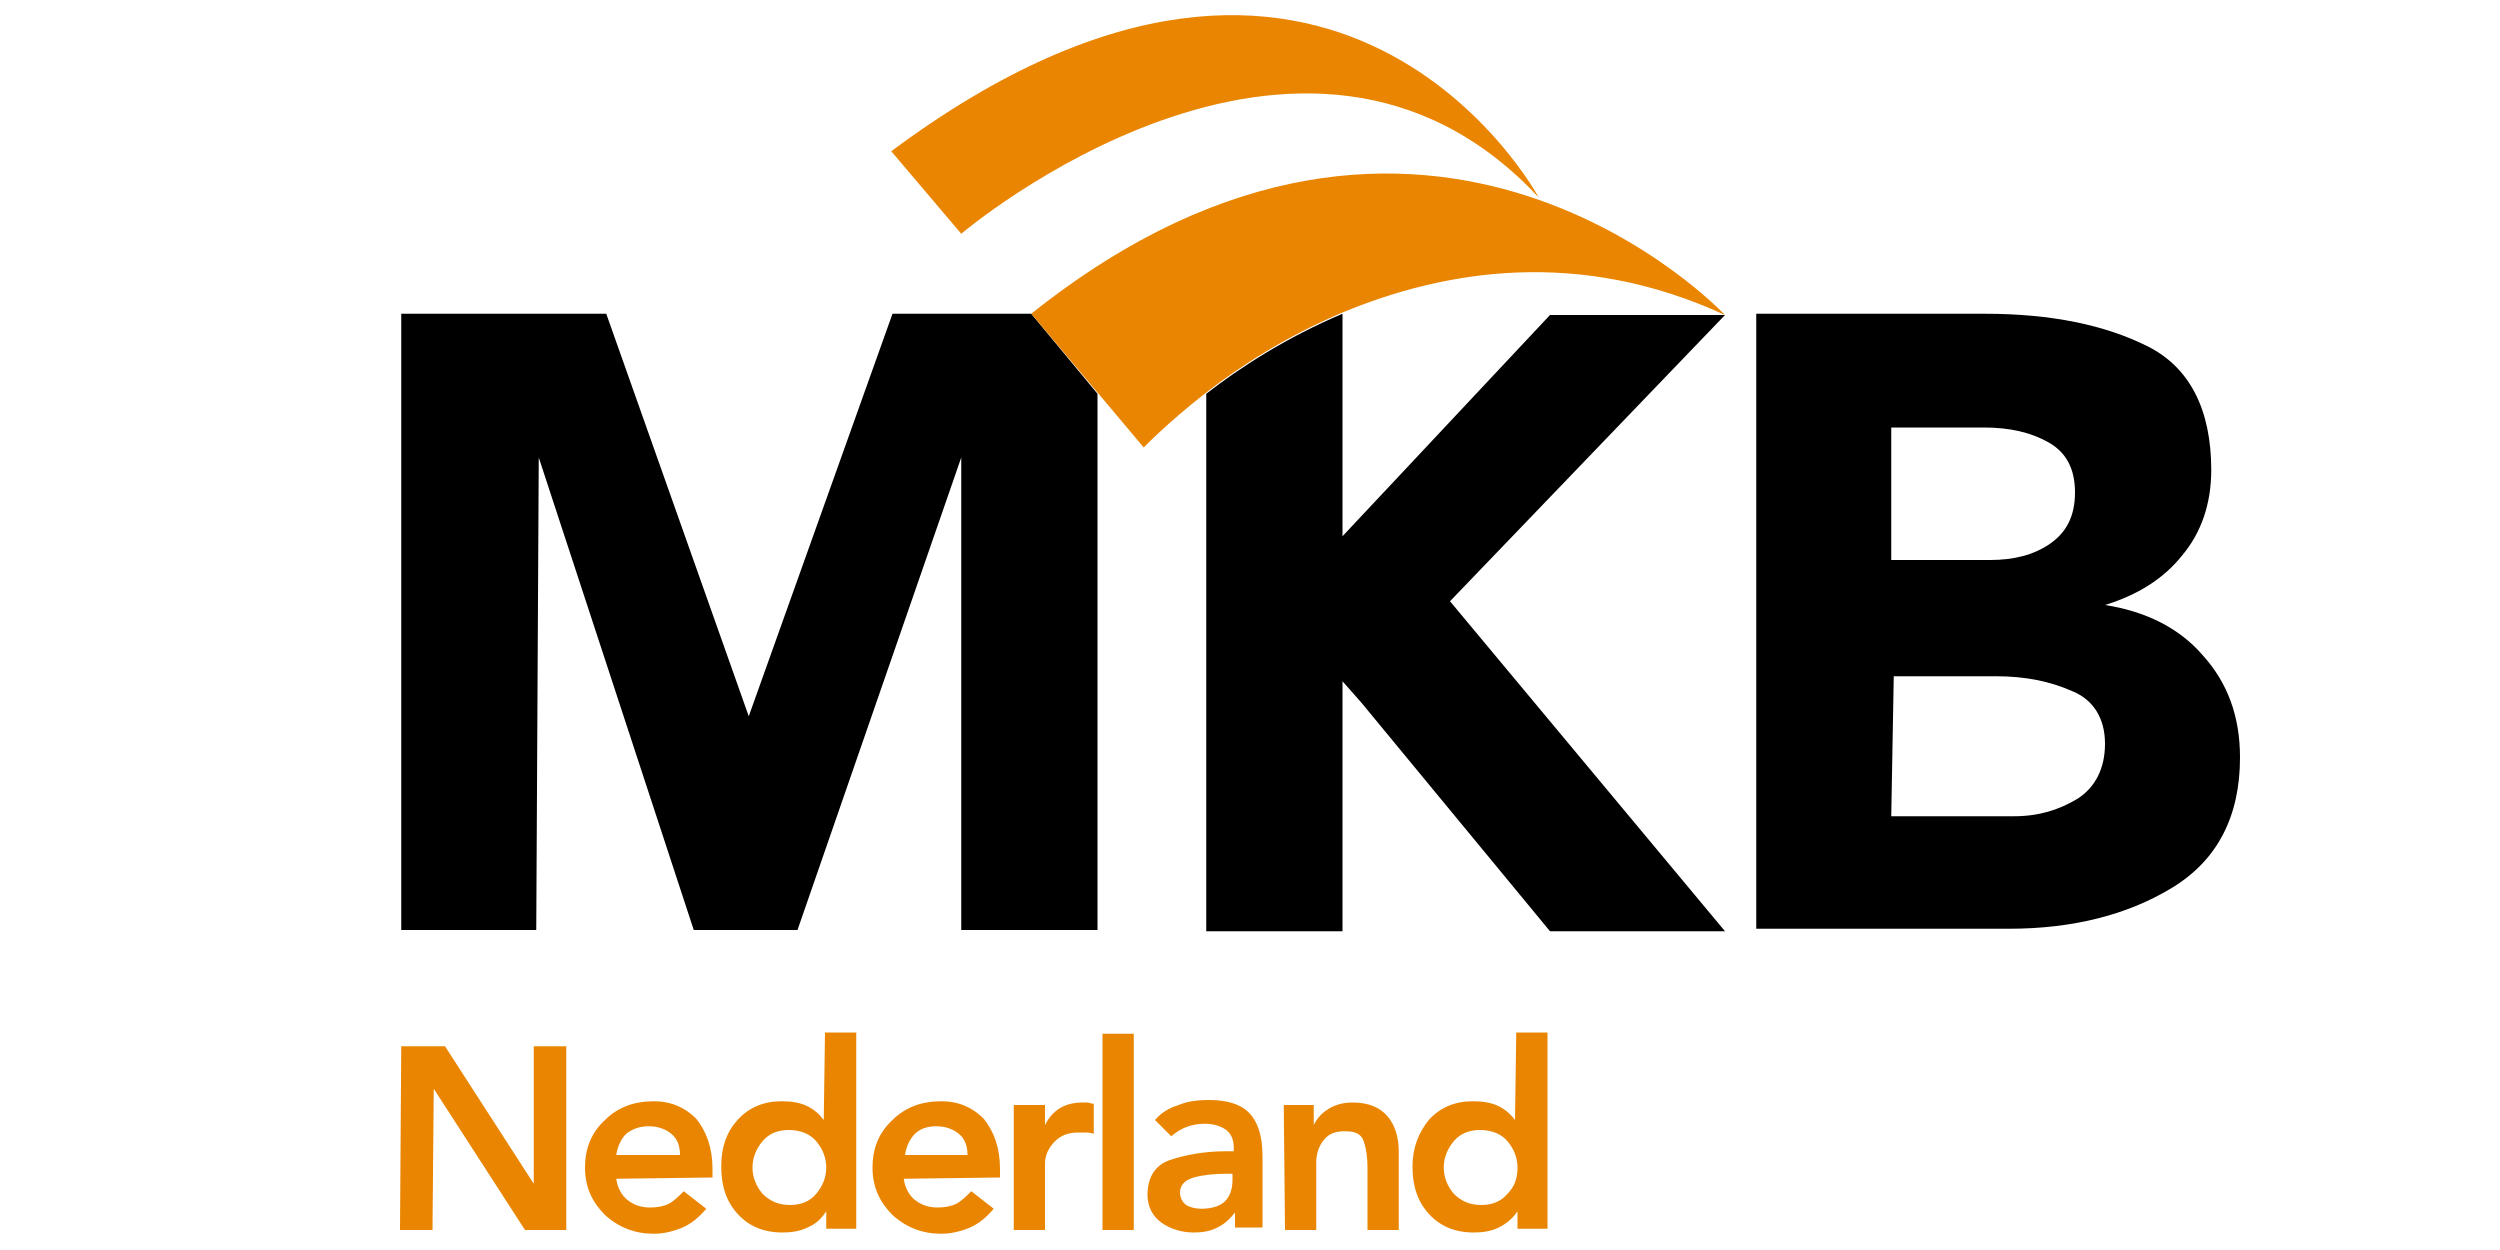
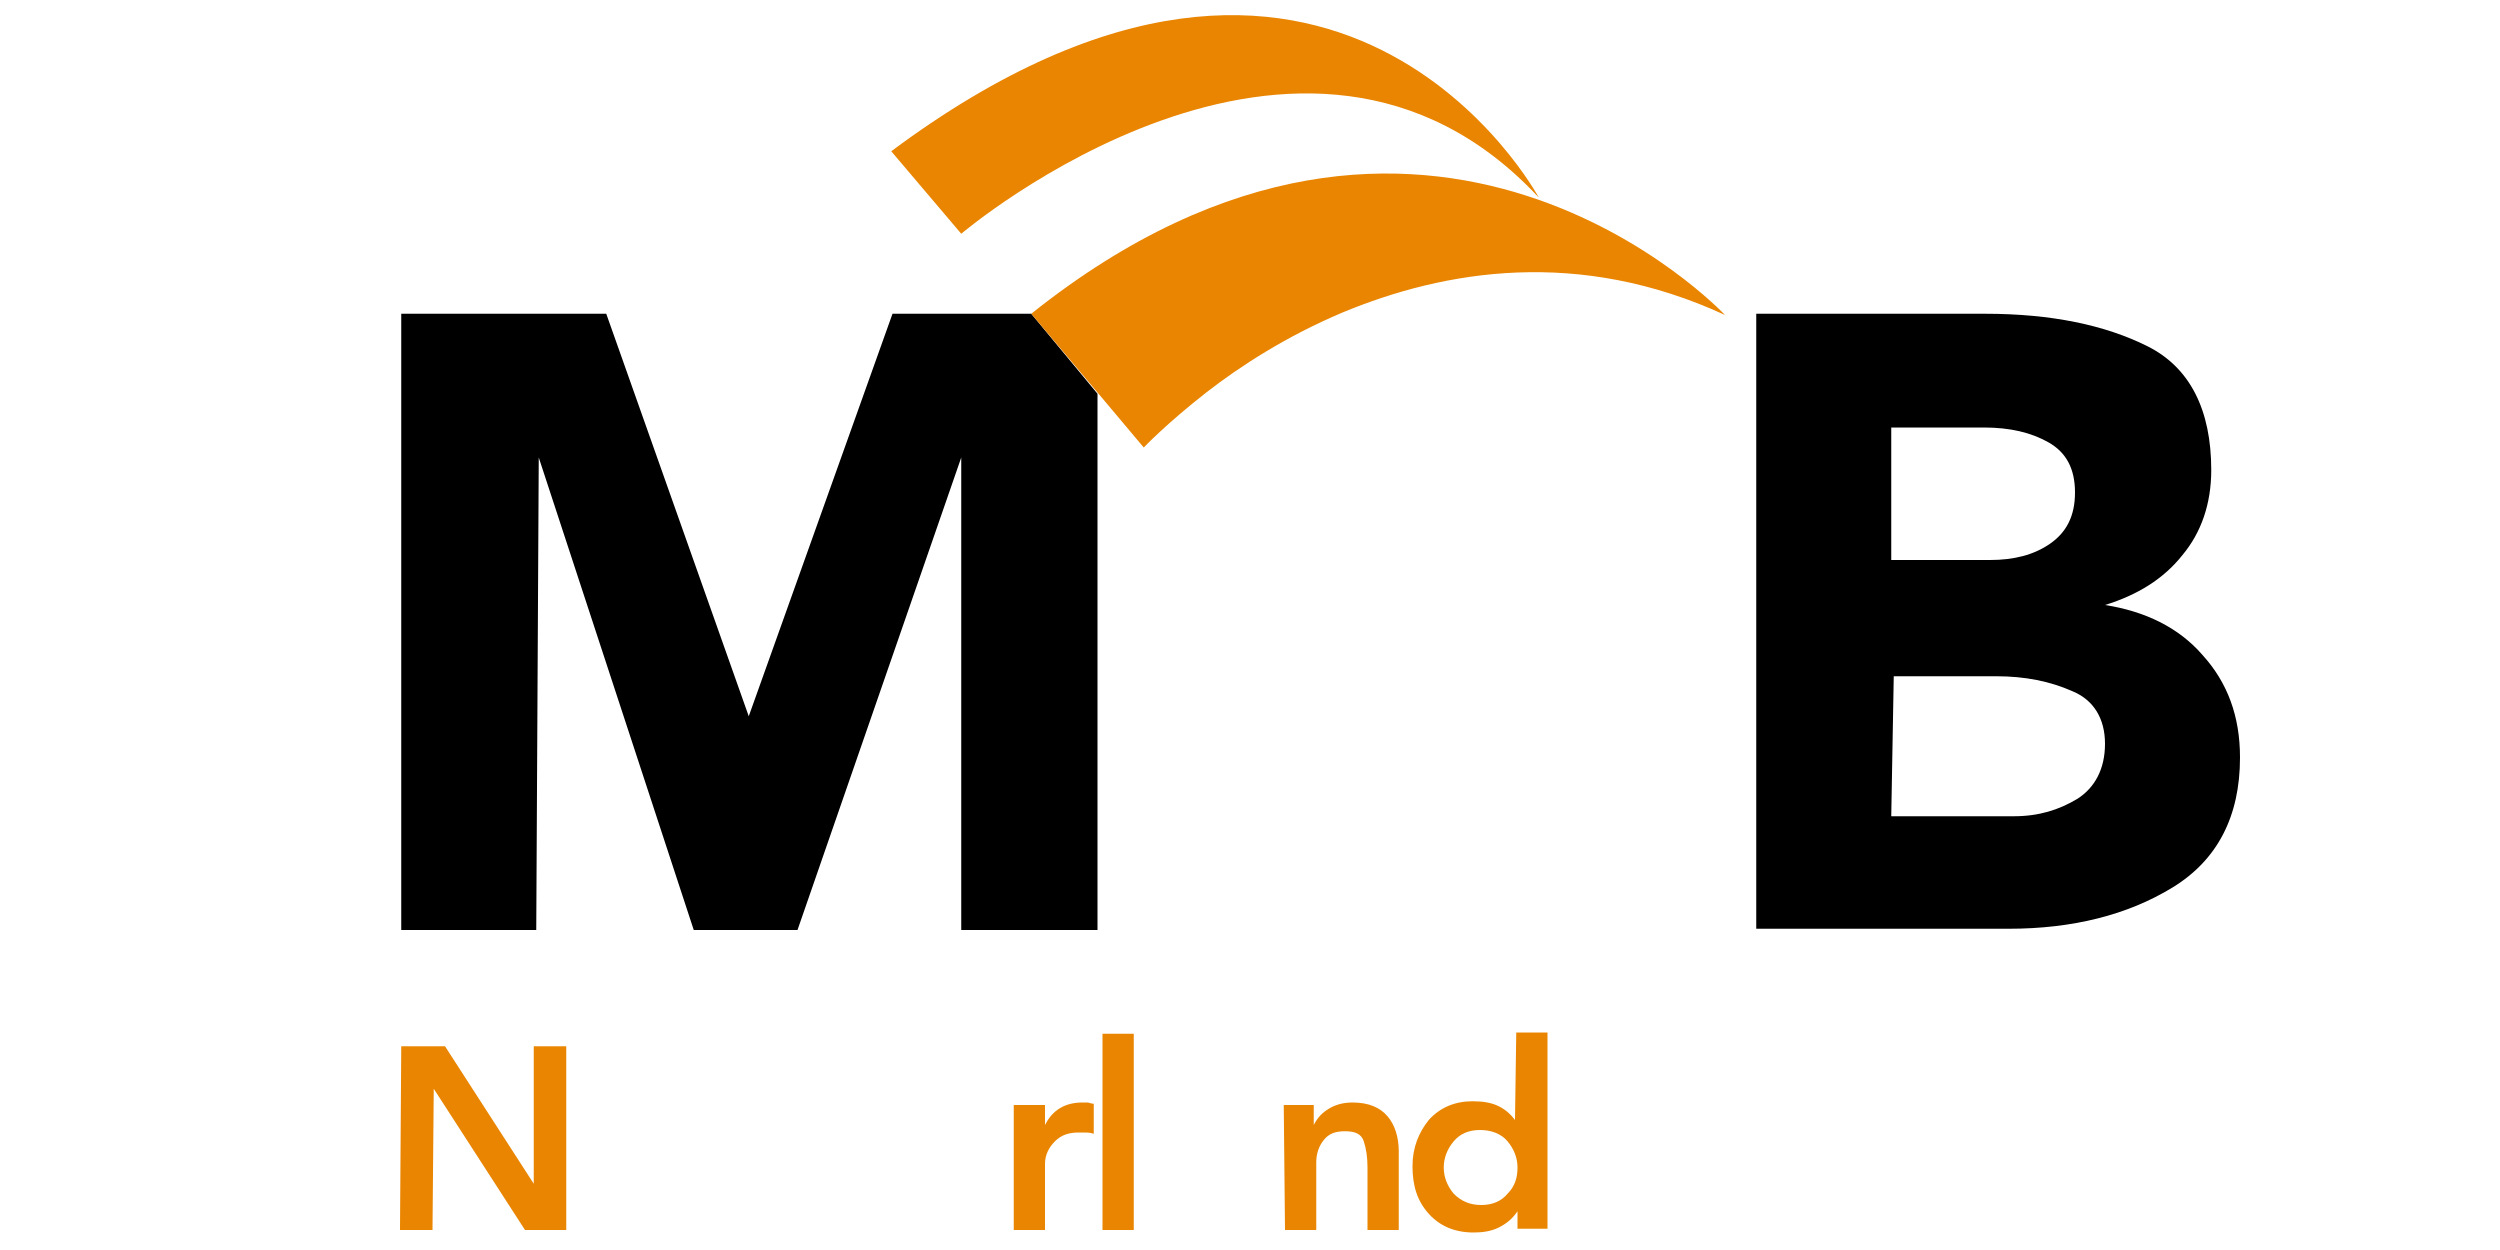
<svg xmlns="http://www.w3.org/2000/svg" version="1.1" id="Laag_1" x="0px" y="0px" viewBox="0 0 200 100" style="enable-background:new 0 0 200 100;" xml:space="preserve">
  <style type="text/css">
	.st0{fill:#E98500;}
</style>
  <g id="nw">
    <g>
      <path d="M140.4,25.1h18.4c5.3,0,9.6,0.9,13,2.6c3.4,1.7,5.1,5.1,5.1,9.9c0,2.7-0.8,5-2.3,6.8c-1.5,1.9-3.6,3.2-6.2,4    c3.2,0.5,5.9,1.8,7.8,4c2,2.2,3,4.9,3,8.2c0,4.7-1.8,8.2-5.4,10.4c-3.6,2.2-8,3.3-13.1,3.3h-20.2V25.1z M151.3,44.8h7.9    c1.9,0,3.5-0.4,4.8-1.3c1.3-0.9,2-2.2,2-4.1c0-1.9-0.7-3.2-2.1-4c-1.4-0.8-3.1-1.2-5.2-1.2h-7.4L151.3,44.8L151.3,44.8z     M151.3,65.3h9.8c2,0,3.6-0.5,5.1-1.4c1.4-0.9,2.2-2.4,2.2-4.4c0-2-0.9-3.5-2.6-4.2c-1.8-0.8-3.8-1.2-6.1-1.2h-8.2L151.3,65.3    L151.3,65.3z" />
      <polygon points="71.4,25.1 59.9,57.3 48.5,25.1 32.1,25.1 32.1,74.4 42.9,74.4 43.1,36.6 55.5,74.4 63.8,74.4 76.9,36.6     76.9,74.4 87.8,74.4 87.8,31.5 82.5,25.1   " />
-       <path d="M138,25.2H124l-16.6,17.7V25.1c-4.5,1.9-8.2,4.3-10.9,6.4v43h10.9v-20l1.5,1.7L124,74.5H138L116,48.1L138,25.2z" />
    </g>
    <g>
      <path class="st0" d="M138,25.2c0,0-23.8-25.4-55.5-0.1l5.3,6.3l3.7,4.4c0,0,1.8-1.9,5-4.4c2.7-2.1,6.4-4.5,10.9-6.4    C115.6,21.6,126.3,19.8,138,25.2z" />
      <path class="st0" d="M76.9,18.7c0,0,27.3-23.2,46.2-2.9c0,0-16.2-30.2-51.8-3.7L76.9,18.7z" />
    </g>
    <g>
      <path class="st0" d="M32.1,83.7h3.5l7.1,11h0v0V83.7h2.6v14.7H42l-7.3-11.3l-0.1,11.3H32L32.1,83.7L32.1,83.7z" />
-       <path class="st0" d="M49.3,94.3c0.1,0.7,0.4,1.3,0.9,1.7c0.5,0.4,1.1,0.6,1.8,0.6c0.6,0,1.1-0.1,1.5-0.3c0.4-0.2,0.8-0.6,1.2-1    l1.8,1.4c-0.6,0.7-1.2,1.2-1.9,1.5c-0.7,0.3-1.5,0.5-2.3,0.5c-1.5,0-2.8-0.5-3.9-1.5c-1-1-1.6-2.2-1.6-3.8c0-1.5,0.5-2.8,1.6-3.8    c1-1,2.3-1.5,3.9-1.5c1.4,0,2.5,0.5,3.4,1.4c0.8,1,1.3,2.3,1.3,4v0.7L49.3,94.3L49.3,94.3z M54.4,92.4c0-0.7-0.2-1.3-0.7-1.7    c-0.5-0.4-1.1-0.6-1.8-0.6c-0.7,0-1.3,0.2-1.8,0.6c-0.4,0.4-0.7,1-0.8,1.7L54.4,92.4L54.4,92.4z" />
-       <path class="st0" d="M66.1,96.9c-0.4,0.6-0.8,1-1.5,1.3c-0.6,0.3-1.3,0.4-2,0.4c-1.5,0-2.7-0.5-3.6-1.5c-0.9-1-1.3-2.2-1.3-3.8    c0-1.5,0.4-2.7,1.3-3.7c0.9-1,2.1-1.5,3.5-1.5c0.8,0,1.5,0.1,2.1,0.4c0.6,0.3,1,0.7,1.3,1.1l0.1-7h2.5v15.7h-2.4L66.1,96.9    L66.1,96.9z M63.2,96.4c0.9,0,1.6-0.3,2.1-0.9c0.5-0.6,0.8-1.3,0.8-2.1c0-0.8-0.3-1.5-0.8-2.1c-0.5-0.6-1.3-0.9-2.2-0.9    c-0.9,0-1.6,0.3-2.1,0.9c-0.5,0.6-0.8,1.3-0.8,2.1c0,0.8,0.3,1.5,0.8,2.1C61.6,96.1,62.3,96.4,63.2,96.4z" />
-       <path class="st0" d="M72.3,94.3c0.1,0.7,0.4,1.3,0.9,1.7c0.5,0.4,1.1,0.6,1.8,0.6c0.6,0,1.1-0.1,1.5-0.3c0.4-0.2,0.8-0.6,1.2-1    l1.8,1.4c-0.6,0.7-1.2,1.2-1.9,1.5c-0.7,0.3-1.5,0.5-2.3,0.5c-1.5,0-2.8-0.5-3.9-1.5c-1-1-1.6-2.2-1.6-3.8c0-1.5,0.5-2.8,1.6-3.8    c1-1,2.3-1.5,3.9-1.5c1.4,0,2.5,0.5,3.4,1.4c0.8,1,1.3,2.3,1.3,4v0.7L72.3,94.3L72.3,94.3z M77.4,92.4c0-0.7-0.2-1.3-0.7-1.7    c-0.5-0.4-1.1-0.6-1.8-0.6c-0.7,0-1.3,0.2-1.7,0.6c-0.4,0.4-0.7,1-0.8,1.7L77.4,92.4L77.4,92.4z" />
      <path class="st0" d="M81.1,88.4h2.5V90c0.6-1.2,1.6-1.8,3-1.8c0.1,0,0.3,0,0.4,0s0.3,0.1,0.5,0.1v2.4c-0.3-0.1-0.6-0.1-0.7-0.1    c-0.1,0-0.3,0-0.5,0c-0.8,0-1.4,0.2-1.9,0.7c-0.5,0.5-0.8,1.1-0.8,1.8v5.3h-2.5L81.1,88.4L81.1,88.4z" />
      <path class="st0" d="M88.2,82.7h2.5v15.7h-2.5V82.7z" />
-       <path class="st0" d="M98.8,97c-0.4,0.5-0.8,0.9-1.4,1.2c-0.6,0.3-1.2,0.4-1.9,0.4c-1,0-1.9-0.3-2.6-0.8c-0.7-0.5-1.1-1.3-1.1-2.2    c0-1.4,0.6-2.4,1.8-2.8c1.2-0.4,2.7-0.7,4.5-0.7h0.6v-0.3c0-0.6-0.2-1.1-0.6-1.4c-0.4-0.3-1-0.5-1.7-0.5c-1,0-1.9,0.3-2.7,1    l-1.3-1.3c0.5-0.6,1.2-1,1.9-1.2c0.7-0.3,1.5-0.4,2.4-0.4c1.4,0,2.5,0.3,3.2,1c0.7,0.7,1.1,1.8,1.1,3.5v5.7h-2.2L98.8,97L98.8,97z     M98.6,93.9h-0.5c-1,0-1.9,0.1-2.6,0.3s-1.1,0.6-1.1,1.2c0,0.4,0.2,0.8,0.5,1c0.3,0.2,0.8,0.3,1.2,0.3c0.8,0,1.5-0.2,1.9-0.6    c0.4-0.4,0.6-1,0.6-1.7L98.6,93.9L98.6,93.9z" />
      <path class="st0" d="M102.7,88.4h2.4V90c0.3-0.6,0.7-1,1.2-1.3c0.5-0.3,1.1-0.5,1.9-0.5c1.3,0,2.2,0.4,2.8,1.1s0.9,1.7,0.9,2.8    v6.3h-2.5v-5c0-0.8-0.1-1.5-0.3-2.1c-0.2-0.6-0.7-0.8-1.5-0.8c-0.8,0-1.3,0.2-1.7,0.7c-0.4,0.5-0.6,1.1-0.6,1.8v5.4h-2.5    L102.7,88.4L102.7,88.4z" />
      <path class="st0" d="M121.4,96.9c-0.4,0.6-0.9,1-1.5,1.3c-0.6,0.3-1.3,0.4-2,0.4c-1.5,0-2.7-0.5-3.6-1.5c-0.9-1-1.3-2.2-1.3-3.8    c0-1.5,0.5-2.7,1.3-3.7c0.9-1,2.1-1.5,3.5-1.5c0.8,0,1.5,0.1,2.1,0.4c0.6,0.3,1,0.7,1.3,1.1l0.1-7h2.5v15.7h-2.4    C121.4,98.4,121.4,96.9,121.4,96.9z M118.5,96.4c0.9,0,1.6-0.3,2.1-0.9c0.6-0.6,0.8-1.3,0.8-2.1c0-0.8-0.3-1.5-0.8-2.1    c-0.5-0.6-1.3-0.9-2.2-0.9c-0.9,0-1.6,0.3-2.1,0.9c-0.5,0.6-0.8,1.3-0.8,2.1c0,0.8,0.3,1.5,0.8,2.1    C116.9,96.1,117.6,96.4,118.5,96.4z" />
    </g>
  </g>
  <g id="Guides">
</g>
</svg>